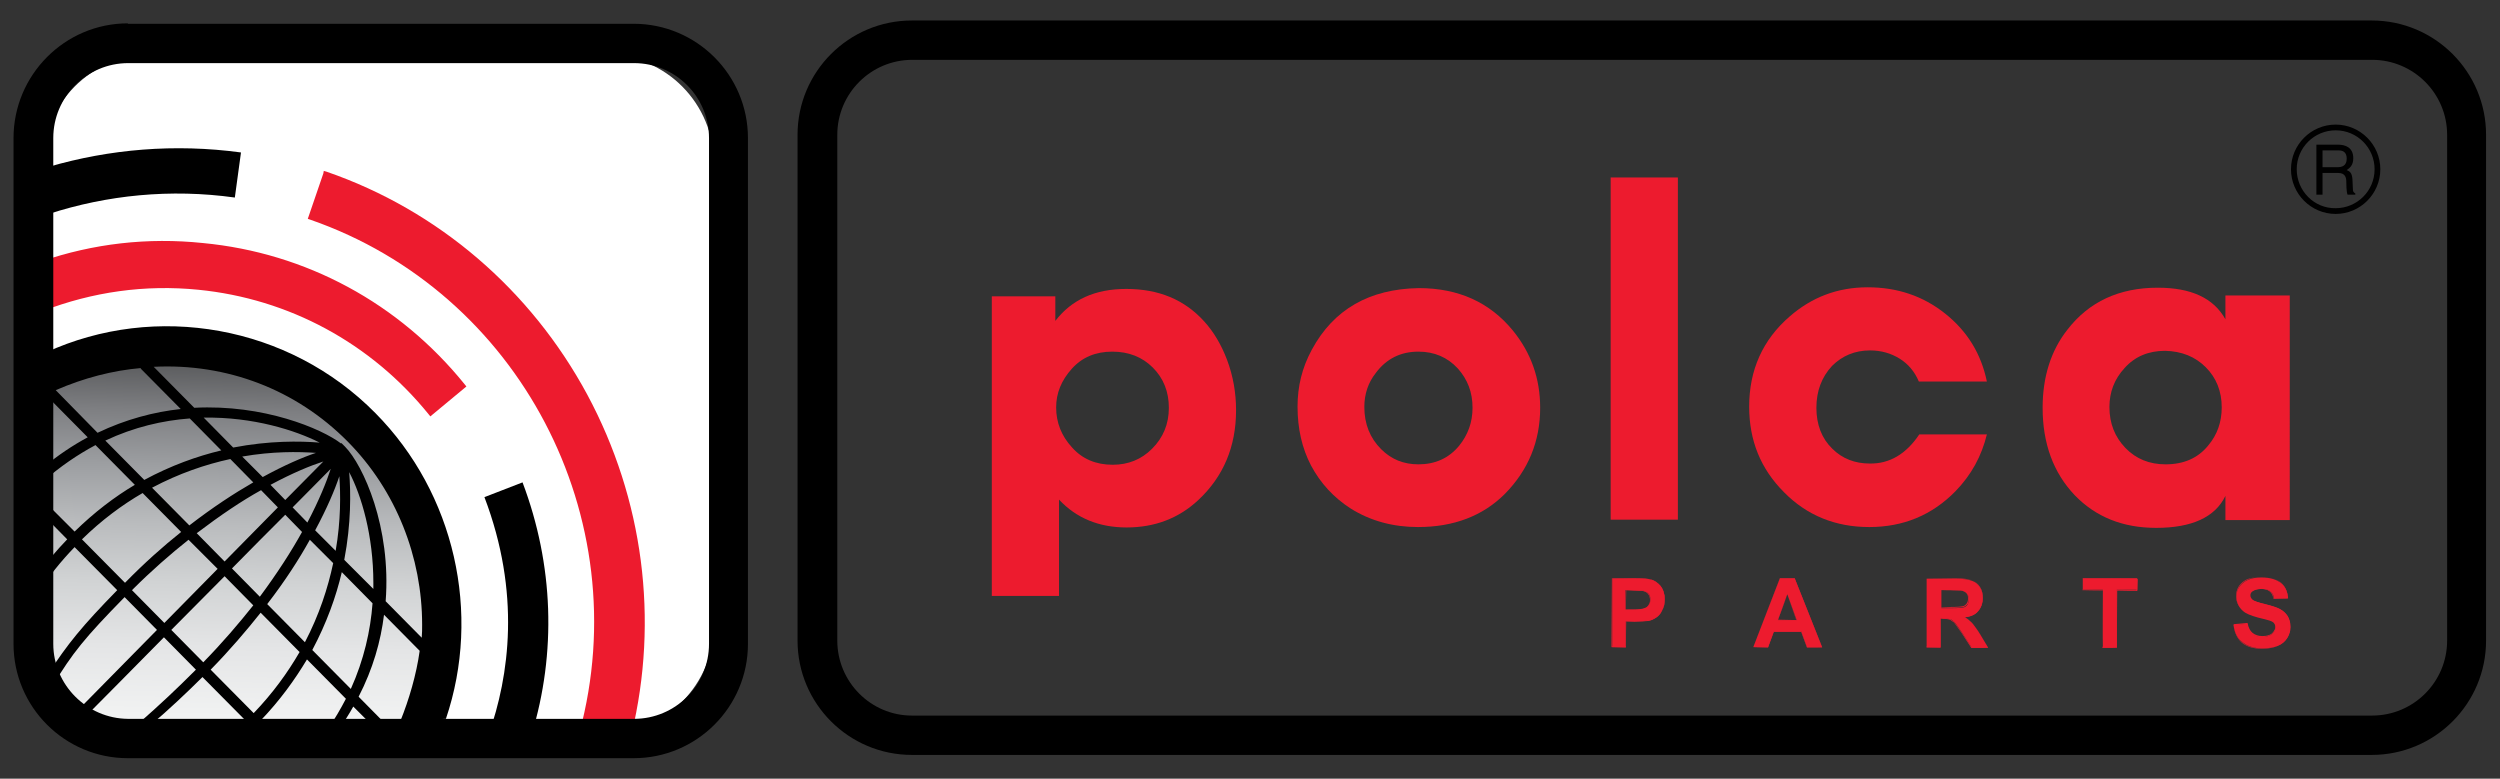
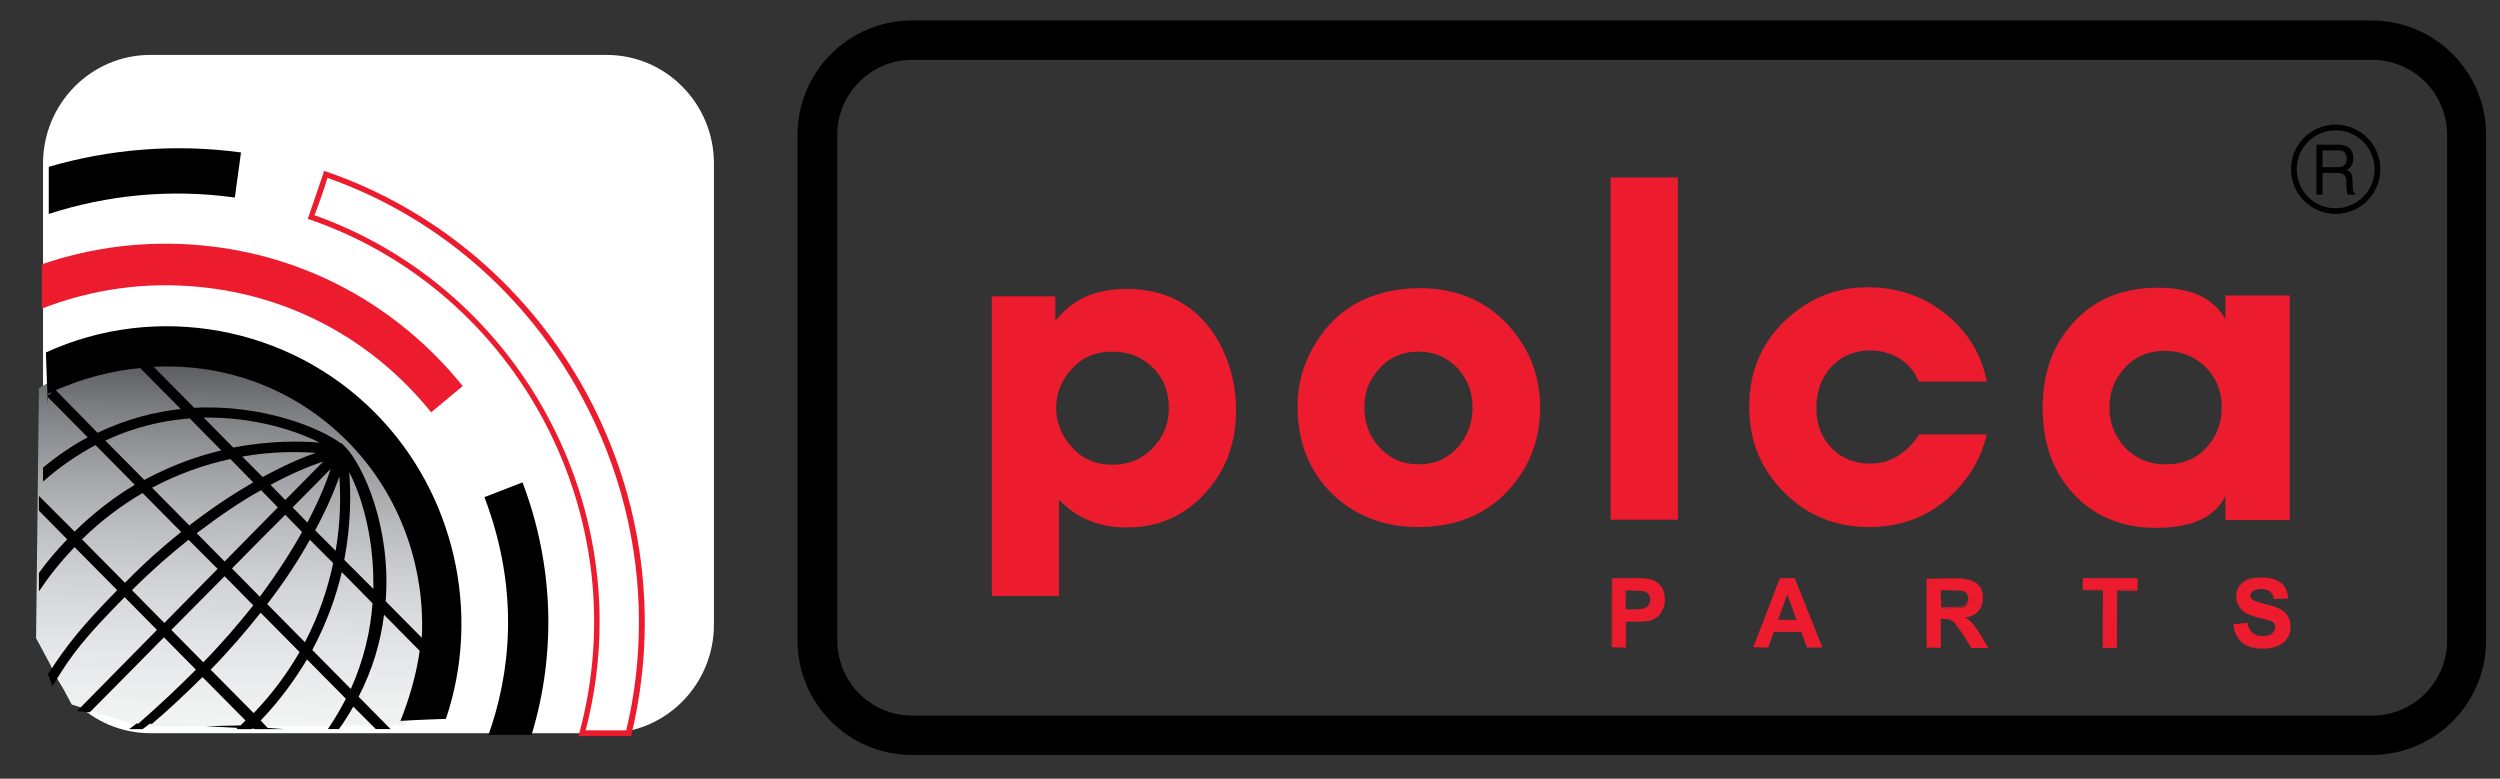
<svg xmlns="http://www.w3.org/2000/svg" version="1.1" id="Layer_1" x="0px" y="0px" viewBox="0 0 610 190" style="enable-background:new 0 0 610 190;" xml:space="preserve">
  <rect x="0" y="0" width="610" height="190" fill="#333333" stroke="none" />
  <style type="text/css">
	.st0{fill:#FFFFFF;}
	.st1{fill:url(#SVGID_1_);}
	.st2{fill:#ED1B2E;}
	.st3{fill:#BCBEC0;}
</style>
  <g>
    <path d="M222.5,5c-15.4,0-27.9,12.5-27.9,27.9v123.4c0,15.4,12.5,27.9,27.9,27.9h356.2c15.4,0,27.9-12.5,27.9-27.9V32.9   c0-15.4-12.5-27.9-27.9-27.9H222.5z M204.3,156.3V32.9c0-10.1,8.2-18.3,18.3-18.3h356.2c10.1,0,18.3,8.2,18.3,18.3v123.4   c0,10.1-8.2,18.3-18.3,18.3H222.5C212.5,174.6,204.3,166.4,204.3,156.3z" />
    <path class="st0" d="M174.2,152.4c0,14.6-11.7,26.5-26.2,26.5H36.7c-14.5,0-26.2-11.9-26.2-26.5V39.9c0-14.6,11.7-26.5,26.2-26.5   H148c14.5,0,26.2,11.9,26.2,26.5V152.4z" />
    <linearGradient id="SVGID_1_" gradientUnits="userSpaceOnUse" x1="680.243" y1="143.28" x2="680.243" y2="131.546" gradientTransform="matrix(12.143 0.244 0.242 12.28 -8237.119 -1705.325)">
      <stop offset="0" style="stop-color:#FFFFFF" />
      <stop offset="0.181" style="stop-color:#FAFBFB" />
      <stop offset="0.314" style="stop-color:#F1F2F2" />
      <stop offset="0.431" style="stop-color:#E4E5E6" />
      <stop offset="0.539" style="stop-color:#D1D3D4" />
      <stop offset="0.641" style="stop-color:#B9BBBD" />
      <stop offset="0.739" style="stop-color:#9C9EA1" />
      <stop offset="0.833" style="stop-color:#7D7E81" />
      <stop offset="0.921" style="stop-color:#565759" />
      <stop offset="1" style="stop-color:#000000" />
    </linearGradient>
    <path class="st1" d="M85.4,105.5c-21-21.3-52.5-25-75.9-10.8l-0.7,61l8.7,16.2l16.7,5.4l64.7-0.3C109.5,154,104.9,125.2,85.4,105.5   z" />
    <g>
-       <path d="M36.1,177.6l14.3-0.4c-4.5-0.2-9-0.4-13.1-0.6C36.9,176.9,36.5,177.3,36.1,177.6z" />
      <path d="M91.6,100.8C70.5,79.4,38,73.7,11.2,86c0.2,5.4,0.3,8.7,0.4,10.6l-0.1,0.1l0.1,0.1c0.1,2.5,0.1,2.1,0.1,0.1l9.7,9.8    c-3.7,2-7.3,4.4-10.9,7.4v3.4c4.2-3.7,8.5-6.6,12.8-8.9l9.6,9.7c-4.9,2.9-9.9,6.7-14.7,11.4L9.5,121v3.6l6.9,7    c-2.6,2.7-4.9,5.4-6.9,8.2v4.5c2.4-3.6,5.3-7.3,8.7-10.8L28.6,144c-8.6,8.8-12.1,13.1-16.9,20.5l1.1,2.9    c4.9-8.1,7.8-11.7,17.6-21.7l7.9,8l-19.5,19.8l3.1,0.3c3.4-3.4,10.2-10.3,18.1-18.3l7.8,7.9c-4.7,4.7-8.5,8.3-14.2,13.3    c0,0,0,0-0.1-0.3c-0.6,0.5-1.3,1-2,1.5h3.3c0.6-0.4,1.2-0.9,1.7-1.3c0.2,0,0.4,0,0.6,0c3.6-3,8.7-7.8,12.3-11.4l10.5,10.6    c-0.4,0.4-0.8,0.8-1.2,1.2l-8.5,0.2c2.6,0.1,5.3,0.3,7.8,0.4c-0.1,0.1-0.2,0.2-0.3,0.3h3.7c0,0,0.1-0.1,0.1-0.1c0.1,0,0.2,0,0.4,0    l0.1,0.1h7.2l-3.9-0.3l-1.7-1.8c4.7-4.9,8.3-9.9,11.3-14.9l9.5,9.6c-1.3,2.5-2.7,4.9-4.4,7.4h2.7c1.3-1.8,2.5-3.7,3.5-5.5l5.5,5.5    h3.6l-7.8-7.9c3.5-6.8,5.4-13.5,6.2-20l8.7,8.8c-0.8,5.8-2.6,11.9-4.7,17.1c2.7-0.2,11.1-0.5,11.1-0.5    C117.5,149.7,111,120.4,91.6,100.8z M11.8,96.5c0-0.2,0-0.3,0-0.5c0.3-0.1,0.6-0.2,0.9-0.4L11.8,96.5z M13.6,95.2    c6.9-3,13.9-4.8,20.8-5.4l-0.1,0.1l9.8,9.9c-6.5,0.7-13.4,2.5-20.3,5.8L13.6,95.2z M25.7,107.5c7-3.3,14-4.9,20.6-5.4l7.7,7.8    c-5.9,1.4-12.3,3.7-18.8,7.2L25.7,107.5z M64.1,116.4l-5-5c7.4-1.3,13.7-1.2,18-0.9C73.8,111.6,69.4,113.5,64.1,116.4z     M78.9,112.6l-9.3,9.4l-3.6-3.7C71.4,115.4,75.8,113.6,78.9,112.6z M61.8,117.7c-4.7,2.7-9.9,6.1-15.6,10.5l-9.1-9.2    c6.6-3.5,13.1-5.7,19.1-7L61.8,117.7z M63.7,119.6l4.1,4.2l-13,13.2l-6.8-6.9C53.8,125.7,59,122.2,63.7,119.6z M69.6,125.6    l4.1,4.2c-2.6,4.7-6,10-10.3,15.8l-6.8-6.9C61.2,134,65.7,129.5,69.6,125.6z M71.4,123.8c4-4,7.2-7.3,9.3-9.4    c-1,3.1-2.8,7.6-5.7,13.1L71.4,123.8z M82.8,116.2c0.3,4.3,0.4,10.7-0.9,18.2l-5-5C79.8,124,81.7,119.5,82.8,116.2z M56.9,109.2    l-7.2-7.3c12.1-0.2,22.4,3.1,28.3,6.1C73.2,107.6,65.7,107.5,56.9,109.2z M20,131.6c4.8-4.7,9.8-8.4,14.8-11.3l9.4,9.5    c-4.4,3.5-9,7.6-13.7,12.4L20,131.6z M32.2,144c4.8-4.8,9.4-8.8,13.8-12.3l7.1,7.1l-13,13.2L32.2,144z M41.8,153.7    c4.2-4.2,8.6-8.7,13-13.1l7,7.1c-3.5,4.4-7.5,9.1-12.2,13.9L41.8,153.7z M61.9,174l-10.5-10.6c4.7-4.8,8.7-9.5,12.2-13.9l9.5,9.6    C70.2,164.1,66.6,169.1,61.9,174z M74.4,156.7l-9.2-9.3c4.4-5.7,7.8-11,10.4-15.7l5.7,5.7C80,143.5,77.9,150,74.4,156.7z     M85.6,168.1l-9.4-9.5c3.5-6.6,5.8-13,7.2-19l7.5,7.6C90.4,153.9,88.8,161,85.6,168.1z M91.1,143.7l-7.1-7.1    c1.7-8.9,1.6-16.5,1.2-21.4c3,5.7,5.9,15.5,5.9,27C91.1,142.7,91.1,143.2,91.1,143.7z M102.9,155.6l-8.8-8.9    c1.4-18.1-5.5-33.2-9.9-37.7l0,0c0,0,0,0,0,0c0,0,0,0,0,0l-0.9-0.9l-0.1,0.1c-4.7-3.6-18.9-9.6-35.8-8.7l-9.9-10    c17.8-0.9,34.7,5.5,47.3,18.2c11.9,12,18.2,28.3,18.2,44.7C103,153.5,103,154.5,102.9,155.6z" />
    </g>
    <path class="st2" d="M49.5,59.9c-13.5-1.3-26.8,0.3-39.3,4.6v10.8c12.1-4.7,25.1-6.6,38.3-5.3C70.9,72.1,91,83,105.2,100.6l7.7-6.4   C97,74.5,74.5,62.3,49.5,59.9z" />
-     <path class="st2" d="M10,63.8L9.5,64v12.3l0.9-0.4c12.2-4.7,25-6.5,38-5.2c22.1,2.2,42.1,13,56.2,30.4l0.4,0.5l8.8-7.3l-0.4-0.5   c-16-19.8-38.7-32.1-63.9-34.5l0,0C36.1,57.9,22.8,59.4,10,63.8z M49.5,60.6L49.5,60.6C74,63,96.2,74.9,112,94.1   c-0.9,0.7-5.9,4.8-6.7,5.5C91,82.2,70.9,71.4,48.6,69.2c-12.9-1.3-25.6,0.4-37.7,5c0-1.5,0-8.4,0-9.3   C23.4,60.8,36.3,59.3,49.5,60.6z" />
    <path d="M11.9,40.7v11.5c14.2-4.6,29.7-6.2,45.4-4l1.5-11C42.6,35,26.7,36.4,11.9,40.7z" />
    <path class="st3" d="M97.8,176.1c0,0,0-0.1,0-0.1C96.9,176.1,96.6,176.1,97.8,176.1z" />
-     <path class="st2" d="M142.1,178.9h11.3C167.2,121.8,135.6,62,79.5,42.5L76,53C127.6,70.9,156.2,126.5,142.1,178.9z" />
    <path class="st2" d="M78.9,42.3l-3.8,11.1l0.6,0.2c51,17.7,79.8,72.7,65.7,125.1l-0.2,0.9H154l0.1-0.5c6.7-27.9,2.9-57.3-10.8-82.8   c-13.8-25.6-36.4-45-63.6-54.4l-0.7-0.2L78.9,42.3z M79.9,43.4c26.6,9.4,48.6,28.4,62.1,53.5c9.2,17.1,13.9,35.9,13.9,54.9   c0,8.8-1,17.7-3.1,26.4c-0.9,0-8.5,0-9.9,0c2.3-8.8,3.4-17.7,3.4-26.5c0-43.5-27.2-84.1-69.6-99.2C77.2,51.6,79.6,44.6,79.9,43.4z" />
    <path d="M119.2,179.3h10.5c6.1-20,5.4-41.5-2.2-61.6l-9.3,3.6C127.1,144.7,124.3,164.9,119.2,179.3z" />
-     <path d="M31.2,5.7C15.8,5.7,3.3,18.3,3.3,33.7v123.4c0,15.4,12.5,27.9,27.9,27.9h123.4c15.4,0,27.9-12.5,27.9-27.9V33.7   c0-15.4-12.5-27.9-27.9-27.9H31.2z M13,157.1V33.7c0-10.1,8.2-18.3,18.3-18.3h123.4c10.1,0,18.3,8.2,18.3,18.3v123.4   c0,10.1-8.2,18.3-18.3,18.3H31.2C21.2,175.3,13,167.1,13,157.1z" />
    <path d="M559,41.3c0,6,4.9,10.9,10.9,10.9c6,0,10.9-4.9,10.9-10.9c0-6-4.9-10.9-10.9-10.9C563.9,30.4,559,35.3,559,41.3z    M560.4,41.3c0-5.3,4.3-9.5,9.5-9.5c5.3,0,9.5,4.3,9.5,9.5c0,5.3-4.3,9.5-9.5,9.5C564.7,50.9,560.4,46.6,560.4,41.3z" />
    <path d="M566.8,36.7h3.8c0.8,0,2,0.2,2,2c0,1.8-1.2,2.1-2.3,2.1h-3.6V36.7z M566.8,42.2h3.7c1.8,0,2,1.2,2,2.2c0,0.5,0,2.3,0.3,3.1   h1.9v-0.3c-0.5-0.3-0.6-0.5-0.6-1.2l-0.1-2.2c-0.1-1.7-0.7-2-1.4-2.3c0.7-0.5,1.6-1.1,1.6-2.9c0-2.6-1.9-3.3-3.7-3.3h-5.3v12.2h1.5   V42.2z" />
    <g>
      <path class="st2" d="M281.3,89.7c2.6,2.6,3.9,5.9,3.9,9.8c0,4-1.4,7.3-4.1,10c-2.6,2.6-5.8,3.9-9.6,3.9c-4.1,0-7.4-1.4-9.9-4.2    c-2.6-2.8-3.9-6.1-3.9-9.8c0-3.5,1.3-6.6,3.8-9.4c2.5-2.8,5.8-4.2,9.9-4.2C275.4,85.8,278.7,87.1,281.3,89.7z M258.4,145.2v-23.3    c4.2,4.5,9.7,6.8,16.5,6.8c6.8,0,12.7-2.2,17.5-6.7c6.1-5.7,9.2-13,9.2-21.9c0-4.2-0.7-8.3-2.2-12.3c-1.4-3.7-3.3-6.9-5.6-9.4    c-4.8-5.3-11.1-7.9-19-7.9c-7.6,0-13.3,2.6-17.3,7.8v-6H242v73.1H258.4z" />
      <path class="st2" d="M355.7,89.9c2.4,2.7,3.6,5.8,3.6,9.6c0,3.5-1.1,6.6-3.3,9.3c-2.5,3-5.8,4.5-9.9,4.5c-3.6,0-6.6-1.2-9.1-3.7    c-2.7-2.7-4.1-6.1-4.1-10.3c0-3.1,0.9-5.9,2.8-8.3c2.6-3.5,6.1-5.2,10.4-5.2C350,85.8,353.2,87.2,355.7,89.9z M320.1,85.3    c-2.4,4.4-3.5,9-3.5,13.9c0,5.4,1.1,10.2,3.3,14.4c2.3,4.3,5.5,7.8,9.7,10.5c4.8,3,10.3,4.5,16.4,4.5c8.7,0,15.8-2.7,21.2-8.1    c5.7-5.8,8.6-12.8,8.6-21c0-7.1-2.2-13.4-6.7-18.9c-5.6-6.8-13.2-10.3-22.9-10.3C334.1,70.5,325.4,75.5,320.1,85.3z" />
      <path class="st2" d="M393,126.9V43.3h16.4v83.5H393z" />
      <path class="st2" d="M468.3,106h16.5c-1.3,5.3-3.8,9.9-7.7,13.9c-5.7,5.8-12.7,8.7-21,8.7c-8.2,0-15.2-2.8-20.8-8.5    c-5.7-5.7-8.5-12.6-8.5-20.9c0-8.9,3.3-16.3,9.9-22c5.4-4.7,11.7-7.1,19-7.1c7.2,0,13.5,2.1,18.9,6.4c5.4,4.3,8.8,9.8,10.2,16.6    h-16.6c-1-2.4-2.6-4.3-4.7-5.6c-2.1-1.3-4.5-2-7.2-2c-3.7,0-6.8,1.3-9.3,3.8c-2.5,2.7-3.8,6.1-3.8,10.2c0,4.1,1.3,7.5,3.9,10    c2.4,2.4,5.5,3.6,9.1,3.6C461,113.2,465.1,110.8,468.3,106z" />
      <path class="st2" d="M538.2,89.6c2.6,2.6,3.9,5.9,3.9,9.8c0,3.6-1.1,6.7-3.3,9.3c-2.5,3.1-6,4.6-10.4,4.6c-3.9,0-7.2-1.3-9.8-4    c-2.6-2.7-3.9-6-3.9-10c0-3.6,1.2-6.8,3.7-9.5c2.5-2.8,5.8-4.2,9.9-4.2C532.3,85.7,535.6,87,538.2,89.6z M543,72.1v5.8    c-2.9-5.2-8.4-7.7-16.5-7.7c-9.4,0-16.8,3.4-22.1,10.3c-4,5.1-6,11.5-6,19c0,8.7,2.6,15.8,7.8,21.3c5.1,5.3,11.7,8,19.9,8    c8.7,0,14.4-2.6,16.9-7.8v5.9h15.7V72.1H543z" />
    </g>
    <g>
      <path class="st2" d="M398.4,144c1.2,0,2,0,2.4,0.1c0.5,0.1,1,0.3,1.4,0.7c0.4,0.4,0.5,0.9,0.5,1.5c0,0.5-0.1,0.9-0.4,1.3    c-0.3,0.4-0.6,0.7-1.1,0.8c-0.5,0.2-1.3,0.3-2.7,0.3h-1.9V144H398.4z M396.7,157.9v-6.3h2.2c1.5,0,2.7-0.1,3.5-0.2    c0.6-0.1,1.2-0.4,1.8-0.8c0.6-0.4,1.1-1,1.4-1.7c0.4-0.7,0.6-1.6,0.6-2.6c0-1.3-0.3-2.4-1-3.3c-0.7-0.8-1.5-1.4-2.4-1.6    c-0.6-0.2-2-0.3-4-0.3h-5.4v16.8H396.7z" />
      <path class="st2" d="M396.7,143.9l-0.1,4.9l1.9,0.1c1.4,0,2.2-0.1,2.7-0.3c0.5-0.2,0.8-0.5,1.1-0.9c0.3-0.4,0.4-0.8,0.4-1.3    c0-0.6-0.2-1.2-0.5-1.6c-0.4-0.4-0.8-0.7-1.4-0.8c0,0-2.4-0.1-2.4-0.1H396.7z M396.8,144l1.6,0.1l2.4,0.1c0.5,0.1,1,0.3,1.3,0.7    c0.3,0.4,0.5,0.9,0.5,1.5c0,0.5-0.1,0.9-0.4,1.3c-0.2,0.4-0.6,0.6-1,0.8c-0.4,0.2-1.3,0.3-2.6,0.3h-1.9L396.8,144z" />
      <path class="st2" d="M393.3,141.1l-0.1,16.8l3.5,0.1v-6.4l2.1,0.1c1.5,0,2.7-0.1,3.5-0.2c0.6-0.1,1.2-0.4,1.8-0.8    c0.6-0.4,1.1-1,1.4-1.7c0.4-0.7,0.6-1.6,0.6-2.6c0-1.3-0.3-2.5-1-3.3c-0.7-0.9-1.5-1.4-2.4-1.7c-0.6-0.2-2-0.3-4-0.3H393.3z     M393.4,141.1l5.4,0.1c2,0,3.4,0.1,4,0.2c0.9,0.2,1.7,0.8,2.4,1.6c0.6,0.8,1,1.9,1,3.2c0,1-0.2,1.9-0.6,2.6    c-0.4,0.7-0.8,1.2-1.4,1.6c-0.6,0.4-1.1,0.7-1.7,0.8c-0.8,0.2-2,0.2-3.5,0.2h-2.2c0,0-0.1,6.2-0.1,6.3c-0.1,0-3.3,0-3.3,0    L393.4,141.1z" />
      <path class="st2" d="M433.8,151.3l2.3-6.3l2.3,6.3H433.8z M437.9,141.1h-3.6l-6.5,16.8h3.6l1.4-3.8h6.7l1.4,3.8h3.7L437.9,141.1z" />
      <path class="st2" d="M433.7,151.3L433.7,151.3l4.7,0.1l-2.3-6.3L433.7,151.3z M436.1,145.1l2.2,6.2c0,0-4.3-0.1-4.5-0.1    C433.9,151.1,436.1,145.1,436.1,145.1z" />
      <path class="st2" d="M437.9,141.1h-3.6l-6.5,16.8l3.6,0.1l1.4-3.8l6.7,0l1.4,3.8l3.7,0L437.9,141.1L437.9,141.1z M427.8,157.9    l6.5-16.7c0,0,3.4,0,3.5,0c0,0.1,6.7,16.7,6.7,16.7l-3.6-0.1l-1.4-3.8l-6.8,0l-1.4,3.8L427.8,157.9z" />
-       <path class="st2" d="M473.5,144h2.6c1.4,0,2.2,0,2.5,0.1c0.5,0.1,1,0.3,1.3,0.7c0.3,0.3,0.5,0.8,0.5,1.4c0,0.5-0.1,0.9-0.3,1.3    c-0.2,0.3-0.5,0.6-0.9,0.7c-0.4,0.1-1.4,0.2-3,0.2h-2.5V144z M473.5,157.9v-7h0.7c0.8,0,1.4,0.1,1.7,0.2c0.4,0.1,0.7,0.4,1,0.7    c0.3,0.3,0.9,1.2,1.8,2.5l2.4,3.7h4l-2-3.3c-0.8-1.3-1.5-2.2-1.9-2.7c-0.5-0.5-1.1-1-1.8-1.4c1.5-0.2,2.6-0.7,3.3-1.6    c0.7-0.8,1.1-1.9,1.1-3.1c0-1-0.2-1.9-0.7-2.6c-0.5-0.8-1.1-1.3-2-1.6c-0.8-0.3-2.1-0.5-3.9-0.5h-7.1v16.8H473.5z" />
+       <path class="st2" d="M473.5,144h2.6c1.4,0,2.2,0,2.5,0.1c0.5,0.1,1,0.3,1.3,0.7c0.3,0.3,0.5,0.8,0.5,1.4c0,0.5-0.1,0.9-0.3,1.3    c-0.2,0.3-0.5,0.6-0.9,0.7c-0.4,0.1-1.4,0.2-3,0.2h-2.5z M473.5,157.9v-7h0.7c0.8,0,1.4,0.1,1.7,0.2c0.4,0.1,0.7,0.4,1,0.7    c0.3,0.3,0.9,1.2,1.8,2.5l2.4,3.7h4l-2-3.3c-0.8-1.3-1.5-2.2-1.9-2.7c-0.5-0.5-1.1-1-1.8-1.4c1.5-0.2,2.6-0.7,3.3-1.6    c0.7-0.8,1.1-1.9,1.1-3.1c0-1-0.2-1.9-0.7-2.6c-0.5-0.8-1.1-1.3-2-1.6c-0.8-0.3-2.1-0.5-3.9-0.5h-7.1v16.8H473.5z" />
      <path class="st2" d="M473.5,143.9L473.5,143.9l-0.1,4.3l2.6,0.1c1.6,0,2.6-0.1,3.1-0.2c0.4-0.1,0.7-0.4,1-0.7    c0.2-0.3,0.3-0.8,0.3-1.3c0-0.6-0.2-1.1-0.5-1.4c-0.3-0.4-0.8-0.6-1.3-0.7l-2.5-0.1H473.5z M476.1,144l2.5,0.1    c0.5,0.1,0.9,0.3,1.2,0.6c0.3,0.3,0.4,0.8,0.4,1.3c0,0.5-0.1,0.9-0.3,1.2c-0.2,0.3-0.5,0.6-0.9,0.7c-0.4,0.1-1.4,0.2-3,0.2h-2.5    c0,0,0.1-4.1,0.1-4.2C473.6,144,476.1,144,476.1,144z" />
      <path class="st2" d="M470.1,141.1l-0.1,16.8l3.5,0.1v-7.1l0.6,0.1c0.8,0,1.3,0.1,1.7,0.2l1,0.7l1.8,2.5l2.4,3.7l4.1,0l-2-3.4    c-0.8-1.3-1.5-2.2-1.9-2.7c-0.5-0.5-1.1-1-1.8-1.4c1.5-0.1,2.6-0.6,3.3-1.5c0.7-0.8,1.1-1.9,1.1-3.2c0-1-0.2-1.9-0.7-2.7    c-0.5-0.8-1.2-1.3-2-1.6c-0.8-0.3-2.1-0.5-3.9-0.5H470.1z M470.1,141.1l7.1,0.1c1.8,0,3.1,0.2,3.9,0.4c0.8,0.3,1.4,0.8,1.9,1.6    c0.5,0.8,0.7,1.6,0.7,2.6c0,1.2-0.4,2.3-1.1,3.1c-0.7,0.8-1.8,1.3-3.3,1.5c0.7,0.5,1.3,1,1.8,1.5c0.5,0.5,1.1,1.4,1.9,2.7l2,3.3    l-4-0.1l-2.4-3.6l-1.8-2.5l-1-0.7c-0.4-0.1-0.9-0.2-1.7-0.2h-0.7c0,0-0.1,6.9-0.1,7c-0.1,0-3.3,0-3.3,0L470.1,141.1z" />
      <path class="st2" d="M513.1,157.9v-14h-4.9v-2.8h13.3v2.8h-5v14H513.1z" />
      <path class="st2" d="M508.1,144l5,0.1l-0.1,14h3.5l0.1-14l4.9,0.1l0.1-2.9l-13.4-0.1L508.1,144z M513.1,144l-5-0.1l0.1-2.8    l13.2,0.1l-0.1,2.8l-4.9-0.1l-0.1,14c0,0-3.2-0.1-3.3-0.1C513.1,157.7,513.1,144,513.1,144z" />
      <path class="st2" d="M545,152.5l3.3-0.3c0.2,1.1,0.6,1.9,1.2,2.4c0.6,0.5,1.4,0.8,2.4,0.8c1.1,0,1.9-0.2,2.5-0.7    c0.5-0.5,0.8-1,0.8-1.6c0-0.4-0.1-0.7-0.3-1c-0.2-0.3-0.6-0.5-1.2-0.7c-0.4-0.1-1.3-0.4-2.7-0.7c-1.8-0.5-3.1-1-3.8-1.7    c-1-0.9-1.5-2.1-1.5-3.4c0-0.9,0.2-1.7,0.7-2.4c0.5-0.7,1.2-1.3,2.1-1.7c0.9-0.4,2-0.6,3.3-0.6c2.1,0,3.7,0.5,4.8,1.4    c1.1,0.9,1.6,2.2,1.7,3.7l-3.4,0.1c-0.1-0.9-0.5-1.5-0.9-1.8c-0.5-0.4-1.2-0.6-2.1-0.6c-1,0-1.7,0.2-2.3,0.6    c-0.4,0.3-0.5,0.6-0.5,1c0,0.4,0.2,0.7,0.5,1c0.4,0.4,1.5,0.7,3.1,1.1c1.6,0.4,2.9,0.8,3.6,1.2c0.8,0.4,1.4,1,1.9,1.7    c0.4,0.7,0.7,1.6,0.7,2.7c0,1-0.3,1.9-0.8,2.7c-0.5,0.8-1.3,1.5-2.3,1.9c-1,0.4-2.2,0.6-3.7,0.6c-2.1,0-3.7-0.5-4.9-1.5    C545.9,155.8,545.2,154.3,545,152.5z" />
      <path class="st2" d="M548.4,141.3c-0.9,0.4-1.6,1-2.1,1.7c-0.5,0.8-0.7,1.6-0.7,2.4c0,1.3,0.5,2.5,1.6,3.4c0.7,0.7,2,1.2,3.8,1.7    l2.7,0.7c0.6,0.2,1,0.4,1.2,0.7c0.2,0.3,0.3,0.6,0.3,1c0,0.6-0.3,1.1-0.8,1.6c-0.5,0.5-1.4,0.7-2.4,0.7c-1,0-1.8-0.3-2.4-0.8    c-0.6-0.5-1-1.3-1.2-2.4l-3.4,0.3v0.1c0.2,1.9,0.9,3.3,2.1,4.3c1.1,1,2.8,1.5,4.9,1.5c1.5,0,2.7-0.2,3.7-0.6    c1-0.4,1.8-1.1,2.3-1.9c0.5-0.8,0.8-1.8,0.8-2.7c0-1.1-0.2-2-0.7-2.7c-0.4-0.7-1.1-1.3-1.9-1.7c-0.8-0.4-2-0.8-3.7-1.2    c-1.6-0.4-2.7-0.8-3.1-1.1c-0.3-0.3-0.5-0.6-0.5-1c0-0.4,0.2-0.7,0.5-1c0.5-0.4,1.3-0.6,2.3-0.6c0.9,0,1.6,0.2,2.1,0.6    c0.5,0.4,0.8,1,0.9,1.8l3.5-0.1c0-1.6-0.6-2.9-1.6-3.8c-1.1-0.9-2.7-1.4-4.8-1.4C550.4,140.8,549.3,141,548.4,141.3z M554.4,154.7    c0.6-0.5,0.9-1,0.9-1.7c0-0.4-0.1-0.8-0.4-1.1c-0.2-0.3-0.7-0.5-1.2-0.7l-2.7-0.7c-1.8-0.5-3.1-1-3.8-1.7c-1-0.9-1.5-2-1.5-3.3    c0-0.8,0.2-1.6,0.7-2.4c0.5-0.7,1.2-1.3,2.1-1.7c0.9-0.4,2-0.6,3.3-0.6c2.1,0,3.7,0.5,4.7,1.4c1,0.9,1.6,2.1,1.6,3.7l-3.3,0.1    c-0.1-0.8-0.4-1.5-0.9-1.8c-0.5-0.4-1.2-0.6-2.2-0.6c-1,0-1.8,0.2-2.3,0.6c-0.4,0.3-0.6,0.6-0.6,1.1c0,0.4,0.2,0.8,0.5,1.1    c0.4,0.4,1.5,0.7,3.1,1.1c1.6,0.4,2.9,0.8,3.6,1.2c0.8,0.4,1.4,1,1.8,1.7c0.4,0.7,0.7,1.6,0.7,2.7c0,1-0.3,1.9-0.8,2.7    c-0.5,0.8-1.3,1.5-2.2,1.9c-1,0.4-2.2,0.6-3.6,0.6c-2.1,0-3.7-0.5-4.9-1.5c-1.1-1-1.8-2.4-2-4.2c0.1,0,3.2-0.3,3.2-0.3    c0.1,1.1,0.5,1.9,1.2,2.4c0.6,0.5,1.5,0.8,2.5,0.8C553,155.4,553.9,155.2,554.4,154.7z" />
    </g>
  </g>
  <g>
</g>
  <g>
</g>
  <g>
</g>
  <g>
</g>
  <g>
</g>
  <g>
</g>
</svg>